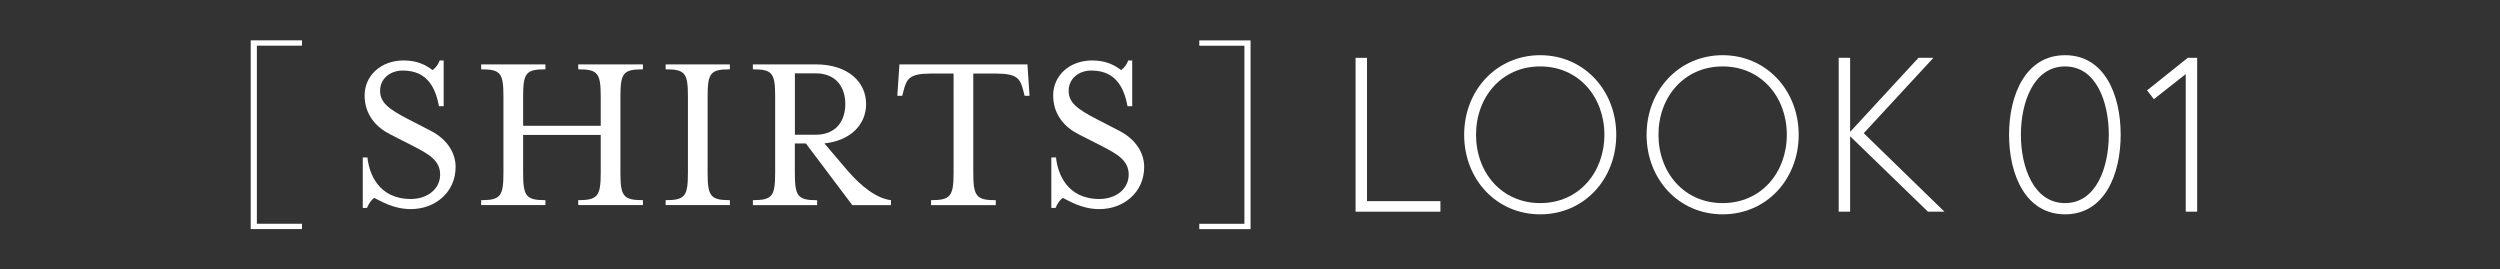
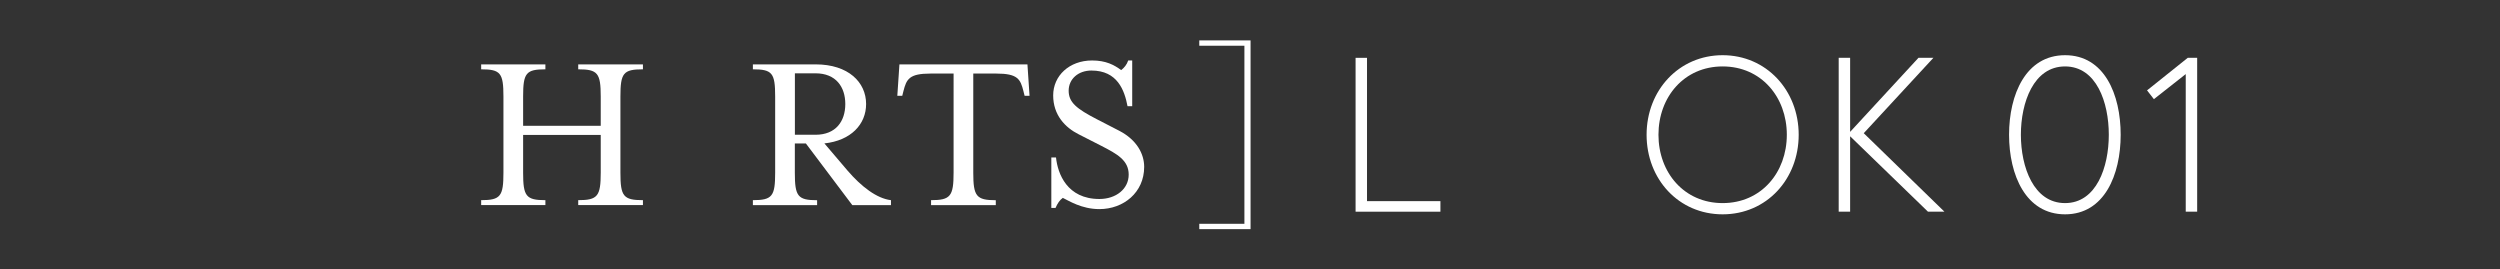
<svg xmlns="http://www.w3.org/2000/svg" id="_レイヤー_2" viewBox="0 0 511.83 55.17">
  <rect x="0" y="0" width="511.83" height="55.17" fill="#333333" stroke="none" />
  <defs>
    <style>.cls-1{fill:none;}.cls-1,.cls-2{stroke-width:0px;}.cls-2{fill:#fff;}</style>
  </defs>
  <g id="_レイヤー_3">
-     <rect class="cls-1" width="511.83" height="55.17" />
-     <path class="cls-2" d="M51.33,8.26h10.5v1.09h-9.24v36.46h9.24v1.09h-10.5V8.26Z" />
-     <path class="cls-2" d="M74.27,32.24h.96c.34,3.31,2.26,8.5,8.88,8.5,3.41,0,6-2.06,6-4.99s-2.35-4.22-5.62-5.9l-4.61-2.35c-2.78-1.39-5.23-3.94-5.23-7.97s3.31-7.15,7.97-7.15c2.83,0,4.51.91,5.95,1.97.62-.48,1.15-1.1,1.44-1.97h.82v9.36h-.96c-.62-3.26-2.06-7.3-7.39-7.3-2.69,0-4.66,1.73-4.66,4.13s1.63,3.7,5.81,5.86l4.56,2.35c3.6,1.87,5.09,4.75,5.09,7.39,0,5.23-4.22,8.64-9.17,8.64-3.65,0-6.29-1.73-7.49-2.3-.62.43-1.1,1.15-1.49,2.06h-.86v-10.32Z" />
    <path class="cls-2" d="M98.51,40.98c3.98,0,4.56-.82,4.56-5.62v-15.6c0-4.8-.58-5.57-4.56-5.57v-1.01h13.15v1.01c-3.98,0-4.56.77-4.56,5.57v6h15.89v-6c0-4.8-.62-5.57-4.61-5.57v-1.01h13.25v1.01c-4.03,0-4.61.77-4.61,5.57v15.6c0,4.8.58,5.62,4.61,5.62v1.01h-13.25v-1.01c3.98,0,4.61-.82,4.61-5.62v-7.73h-15.89v7.73c0,4.8.58,5.62,4.56,5.62v1.01h-13.15v-1.01Z" />
-     <path class="cls-2" d="M136.28,40.98c3.98,0,4.56-.82,4.56-5.62v-15.6c0-4.8-.58-5.57-4.56-5.57v-1.01h13.15v1.01c-3.98,0-4.56.77-4.56,5.57v15.6c0,4.8.58,5.62,4.56,5.62v1.01h-13.15v-1.01Z" />
    <path class="cls-2" d="M154.14,40.98c3.98,0,4.56-.82,4.56-5.62v-15.6c0-4.8-.58-5.57-4.56-5.57v-1.01h12.86c6.67,0,10.32,3.65,10.32,8.11,0,4.18-3.12,7.49-8.54,8.07l4.7,5.52c2.88,3.36,6.05,5.76,8.93,6.1v1.01h-7.92l-9.5-12.62h-2.26v6c0,4.8.58,5.62,4.56,5.62v1.01h-13.15v-1.01ZM166.96,27.59c4.18,0,6.1-2.78,6.1-6.29s-1.92-6.29-6.1-6.29h-4.22v12.58h4.22Z" />
    <path class="cls-2" d="M190.62,40.98c3.98,0,4.61-.82,4.61-5.62V15.06h-4.7c-4.42,0-4.94,1.15-5.57,3.6l-.24.96h-1.01l.43-6.43h26.21l.43,6.43h-1.01l-.24-.96c-.62-2.45-1.15-3.6-5.57-3.6h-4.7v20.31c0,4.8.62,5.62,4.61,5.62v1.01h-13.25v-1.01Z" />
    <path class="cls-2" d="M215.24,32.24h.96c.34,3.31,2.26,8.5,8.88,8.5,3.41,0,6-2.06,6-4.99s-2.35-4.22-5.62-5.9l-4.61-2.35c-2.78-1.39-5.23-3.94-5.23-7.97s3.31-7.15,7.97-7.15c2.83,0,4.51.91,5.95,1.97.62-.48,1.15-1.1,1.44-1.97h.82v9.36h-.96c-.62-3.26-2.06-7.3-7.39-7.3-2.69,0-4.66,1.73-4.66,4.13s1.63,3.7,5.81,5.86l4.56,2.35c3.6,1.87,5.09,4.75,5.09,7.39,0,5.23-4.22,8.64-9.17,8.64-3.65,0-6.29-1.73-7.49-2.3-.62.43-1.1,1.15-1.49,2.06h-.86v-10.32Z" />
    <path class="cls-2" d="M256.03,46.91h-10.5v-1.09h9.24V9.36h-9.24v-1.09h10.5v38.65Z" />
    <path class="cls-2" d="M277.53,11.84h2.34v29.34h15.03v2.16h-17.37V11.84Z" />
-     <path class="cls-2" d="M299.76,27.59c0-9.09,6.62-16.29,15.57-16.29s15.57,7.2,15.57,16.29-6.57,16.29-15.57,16.29-15.57-7.2-15.57-16.29ZM302.19,27.59c0,7.74,5.26,13.99,13.14,13.99s13.14-6.25,13.14-13.99-5.26-13.99-13.14-13.99-13.14,6.25-13.14,13.99Z" />
    <path class="cls-2" d="M337.11,27.59c0-9.09,6.62-16.29,15.57-16.29s15.57,7.2,15.57,16.29-6.57,16.29-15.57,16.29-15.57-7.2-15.57-16.29ZM339.54,27.59c0,7.74,5.26,13.99,13.14,13.99s13.14-6.25,13.14-13.99-5.26-13.99-13.14-13.99-13.14,6.25-13.14,13.99Z" />
    <path class="cls-2" d="M378.78,27l13.99-15.16h3.06l-14.26,15.43,16.51,16.06h-3.37l-15.93-15.43v15.43h-2.34V11.84h2.34v15.16Z" />
    <path class="cls-2" d="M434.17,27.59c0,8.19-3.33,16.29-11.38,16.29s-11.47-8.05-11.47-16.29,3.42-16.29,11.47-16.29,11.38,8.05,11.38,16.29ZM431.74,27.59c0-6.62-2.52-13.99-8.96-13.99s-9.04,7.38-9.04,13.99,2.61,13.99,9.04,13.99,8.96-7.38,8.96-13.99Z" />
    <path class="cls-2" d="M447.9,11.84h1.93v31.5h-2.34V15.17l-6.52,5.13-1.4-1.8,8.33-6.66Z" />
  </g>
</svg>